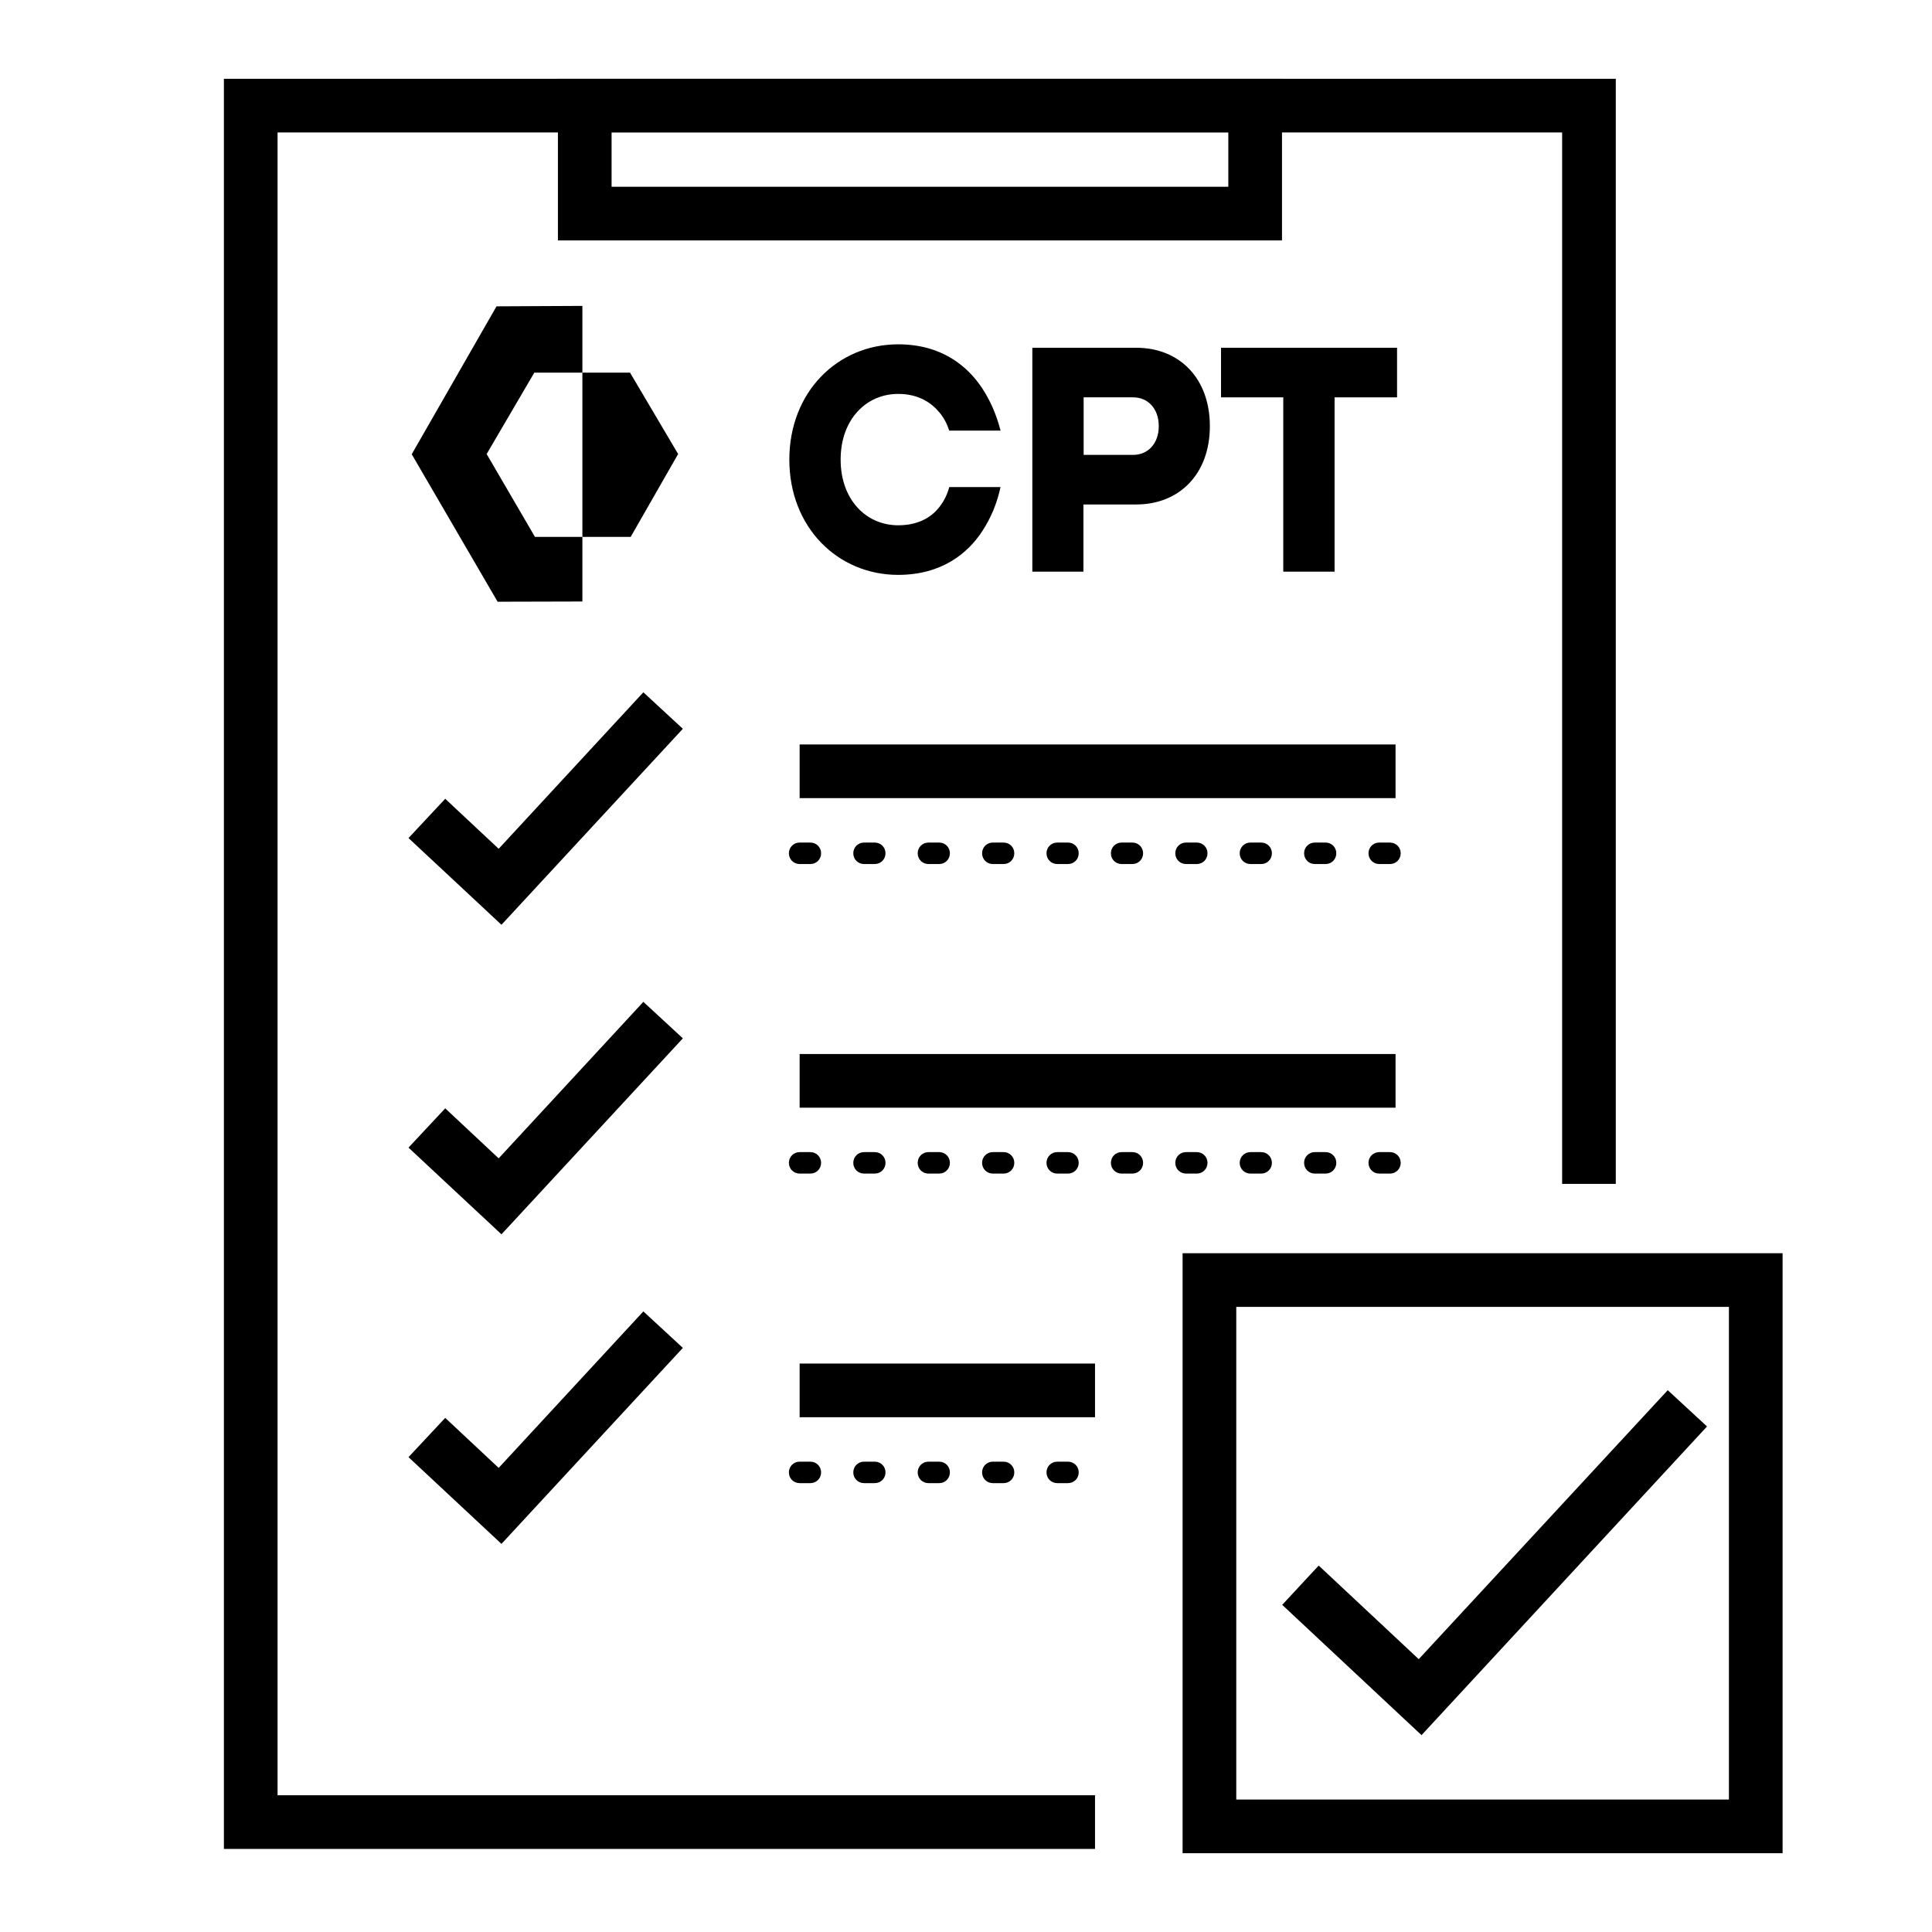
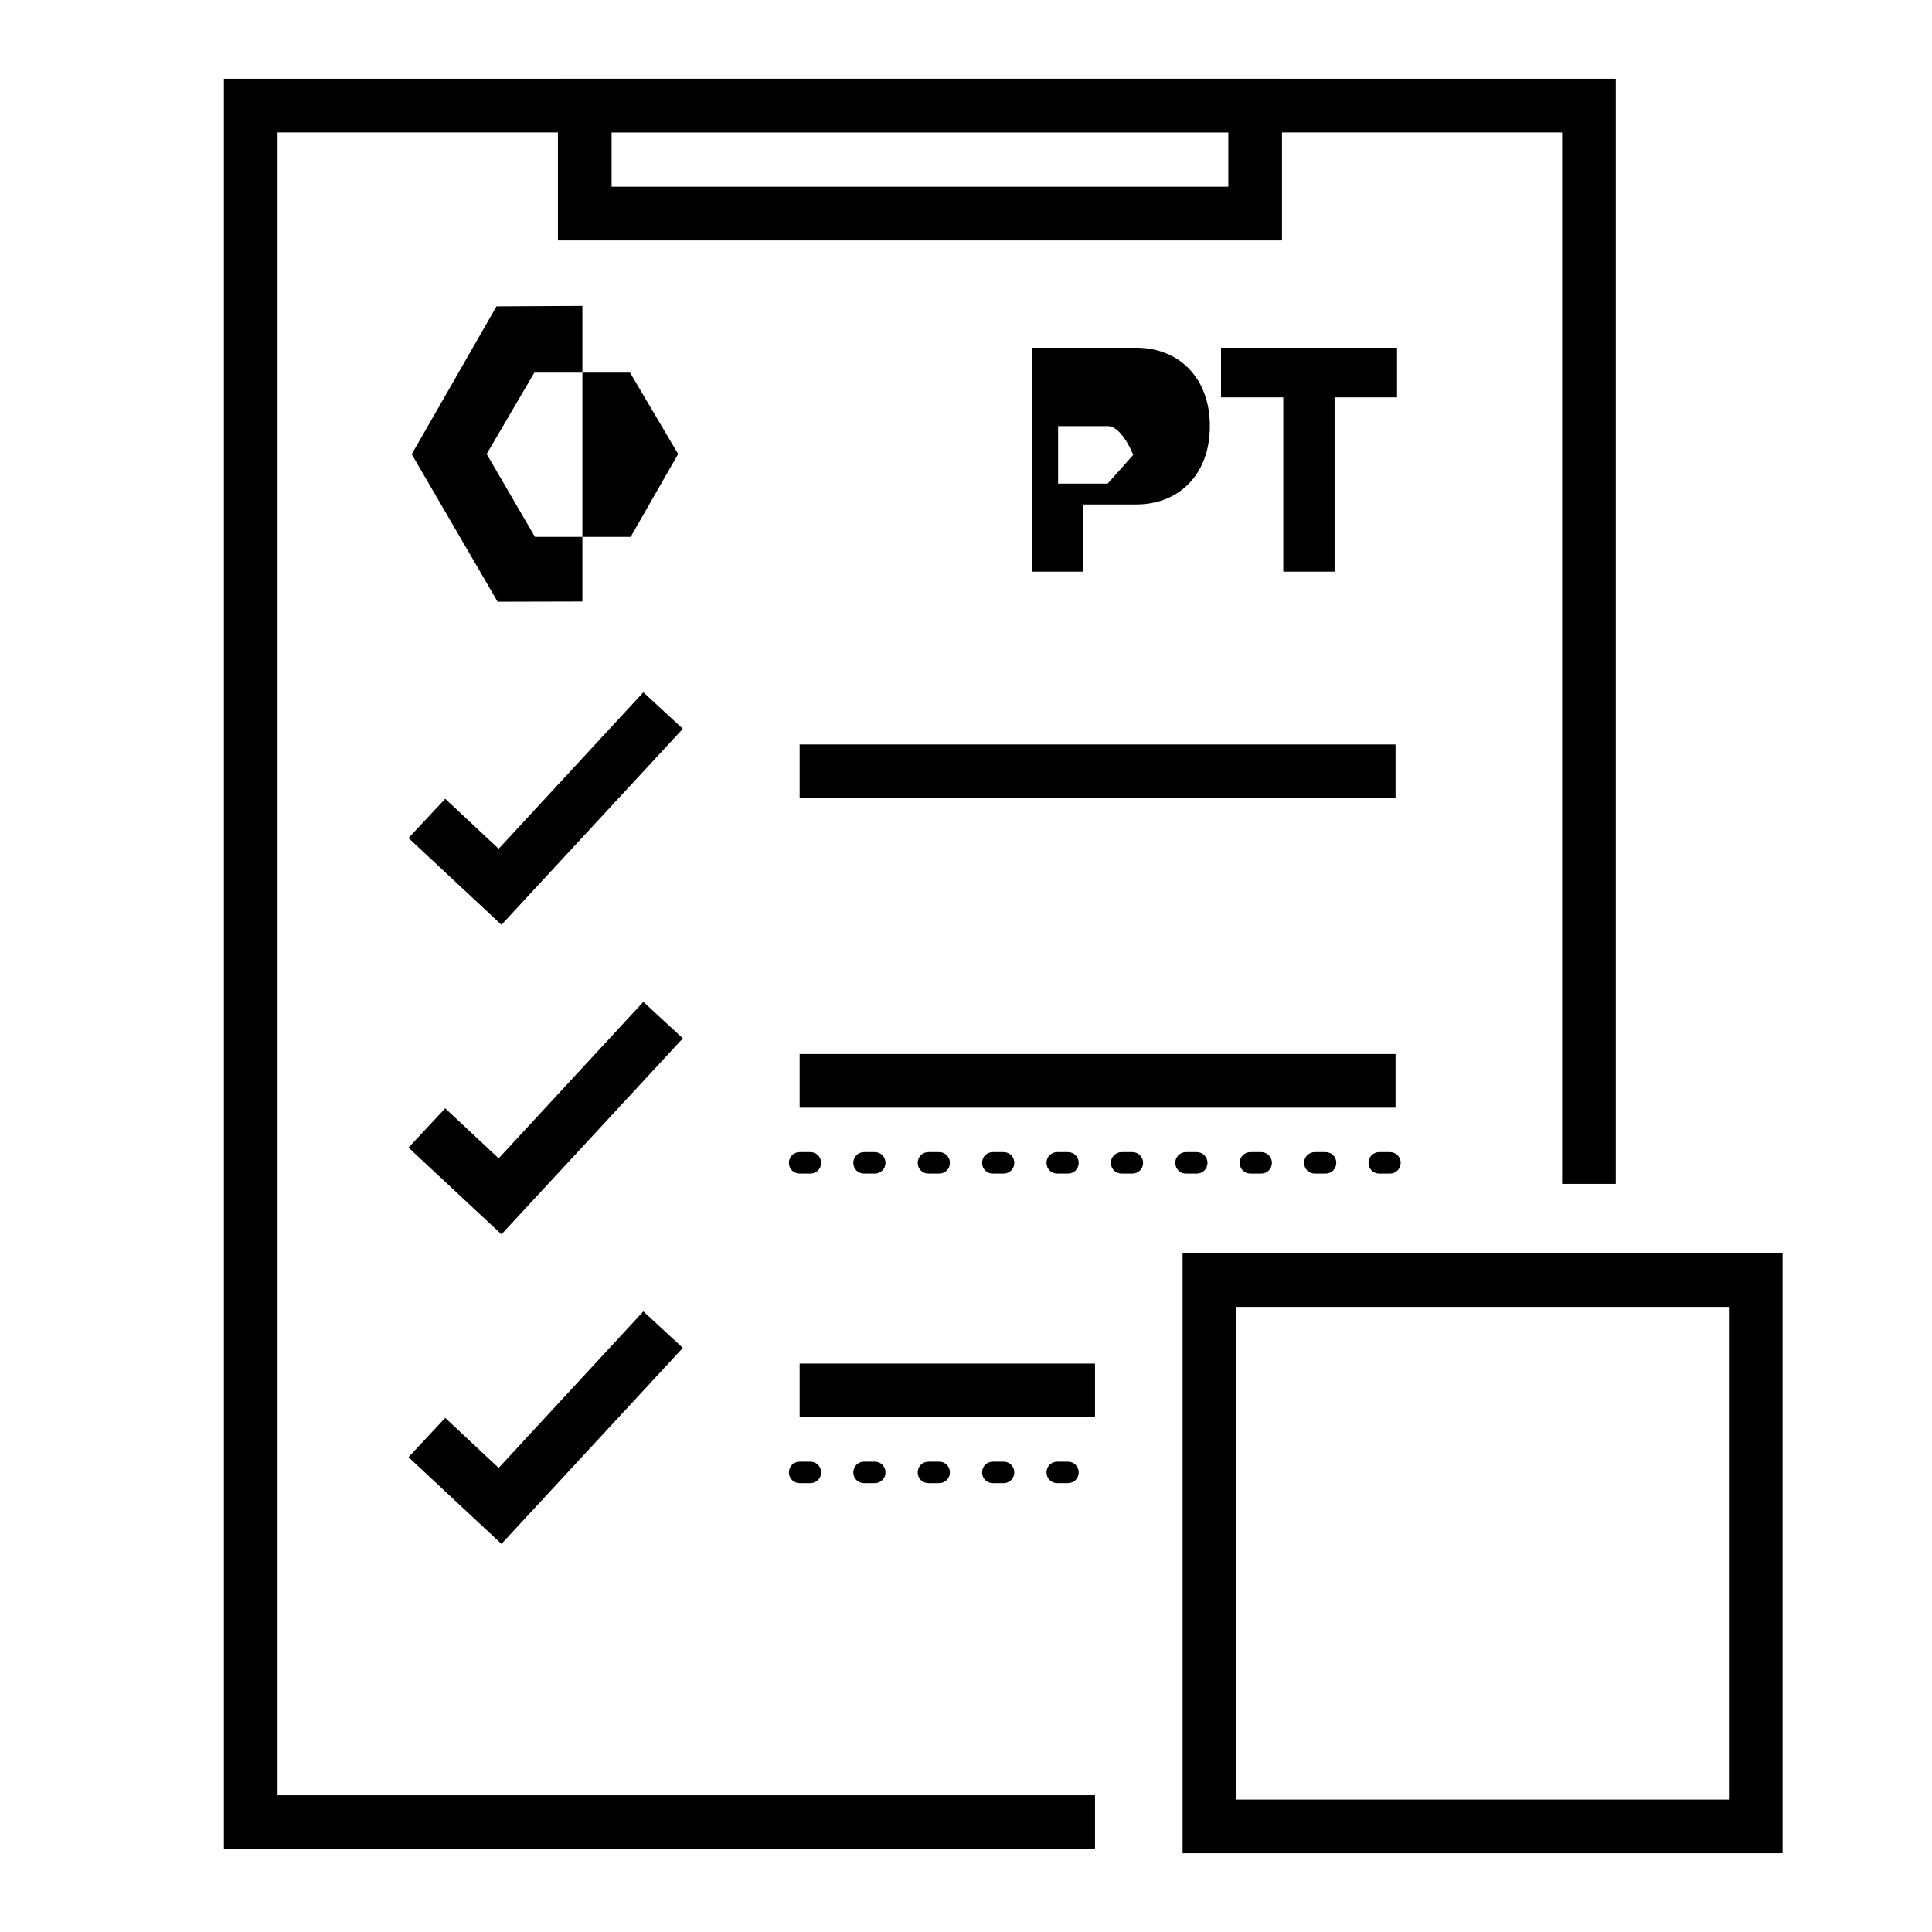
<svg xmlns="http://www.w3.org/2000/svg" id="Layer_1" data-name="Layer 1" viewBox="0 0 90 90">
  <g>
    <polygon points="51.01 86.13 10.43 86.13 10.43 3.67 75.27 3.67 75.27 55.15 72.77 55.15 72.77 6.17 12.93 6.17 12.93 83.63 51.01 83.63 51.01 86.13" />
    <path d="M59.72,11.2H25.99V3.67h33.73v7.54ZM28.49,8.7h28.73v-2.54h-28.73v2.54Z" />
    <rect x="37.25" y="34.68" width="27.76" height="2.5" />
    <polygon points="23.36 43.08 19.03 39.04 20.74 37.21 23.23 39.54 29.97 32.25 31.81 33.95 23.36 43.08" />
    <rect x="37.25" y="49.1" width="27.76" height="2.5" />
    <polygon points="23.36 57.5 19.03 53.46 20.74 51.63 23.23 53.96 29.97 46.67 31.81 48.37 23.36 57.5" />
    <rect x="37.25" y="63.52" width="13.76" height="2.5" />
-     <path d="M64.75,40.25h-.5c-.28,0-.5-.22-.5-.5s.22-.5.5-.5h.5c.28,0,.5.22.5.5s-.22.5-.5.5ZM61.75,40.25h-.5c-.28,0-.5-.22-.5-.5s.22-.5.5-.5h.5c.28,0,.5.22.5.5s-.22.5-.5.5ZM58.75,40.25h-.5c-.28,0-.5-.22-.5-.5s.22-.5.5-.5h.5c.28,0,.5.22.5.5s-.22.5-.5.5ZM55.75,40.25h-.5c-.28,0-.5-.22-.5-.5s.22-.5.5-.5h.5c.28,0,.5.22.5.5s-.22.5-.5.5ZM52.75,40.25h-.5c-.28,0-.5-.22-.5-.5s.22-.5.5-.5h.5c.28,0,.5.22.5.5s-.22.5-.5.5ZM49.75,40.25h-.5c-.28,0-.5-.22-.5-.5s.22-.5.5-.5h.5c.28,0,.5.22.5.5s-.22.5-.5.5ZM46.75,40.25h-.5c-.28,0-.5-.22-.5-.5s.22-.5.5-.5h.5c.28,0,.5.22.5.5s-.22.5-.5.5ZM43.75,40.25h-.5c-.28,0-.5-.22-.5-.5s.22-.5.5-.5h.5c.28,0,.5.22.5.5s-.22.5-.5.5ZM40.75,40.25h-.5c-.28,0-.5-.22-.5-.5s.22-.5.5-.5h.5c.28,0,.5.22.5.5s-.22.5-.5.5ZM37.75,40.25h-.5c-.28,0-.5-.22-.5-.5s.22-.5.5-.5h.5c.28,0,.5.22.5.5s-.22.5-.5.5Z" />
    <path d="M64.75,54.67h-.5c-.28,0-.5-.22-.5-.5s.22-.5.5-.5h.5c.28,0,.5.22.5.5s-.22.5-.5.5ZM61.75,54.67h-.5c-.28,0-.5-.22-.5-.5s.22-.5.5-.5h.5c.28,0,.5.22.5.5s-.22.5-.5.5ZM58.75,54.67h-.5c-.28,0-.5-.22-.5-.5s.22-.5.5-.5h.5c.28,0,.5.22.5.5s-.22.5-.5.5ZM55.75,54.67h-.5c-.28,0-.5-.22-.5-.5s.22-.5.5-.5h.5c.28,0,.5.22.5.5s-.22.5-.5.5ZM52.75,54.67h-.5c-.28,0-.5-.22-.5-.5s.22-.5.5-.5h.5c.28,0,.5.22.5.5s-.22.5-.5.5ZM49.75,54.67h-.5c-.28,0-.5-.22-.5-.5s.22-.5.5-.5h.5c.28,0,.5.22.5.5s-.22.5-.5.5ZM46.75,54.67h-.5c-.28,0-.5-.22-.5-.5s.22-.5.5-.5h.5c.28,0,.5.22.5.5s-.22.5-.5.5ZM43.75,54.67h-.5c-.28,0-.5-.22-.5-.5s.22-.5.5-.5h.5c.28,0,.5.22.5.5s-.22.5-.5.5ZM40.75,54.67h-.5c-.28,0-.5-.22-.5-.5s.22-.5.5-.5h.5c.28,0,.5.22.5.5s-.22.5-.5.5ZM37.75,54.67h-.5c-.28,0-.5-.22-.5-.5s.22-.5.5-.5h.5c.28,0,.5.22.5.5s-.22.5-.5.5Z" />
    <path d="M49.75,69.09h-.5c-.28,0-.5-.22-.5-.5s.22-.5.5-.5h.5c.28,0,.5.22.5.5s-.22.5-.5.5ZM46.75,69.09h-.5c-.28,0-.5-.22-.5-.5s.22-.5.5-.5h.5c.28,0,.5.22.5.5s-.22.5-.5.5ZM43.75,69.09h-.5c-.28,0-.5-.22-.5-.5s.22-.5.5-.5h.5c.28,0,.5.22.5.5s-.22.5-.5.5ZM40.75,69.09h-.5c-.28,0-.5-.22-.5-.5s.22-.5.5-.5h.5c.28,0,.5.22.5.5s-.22.5-.5.5ZM37.75,69.09h-.5c-.28,0-.5-.22-.5-.5s.22-.5.5-.5h.5c.28,0,.5.22.5.5s-.22.5-.5.5Z" />
    <polygon points="23.36 71.92 19.03 67.88 20.74 66.05 23.23 68.38 29.97 61.09 31.81 62.79 23.36 71.92" />
-     <polygon points="66.22 80.83 59.73 74.76 61.43 72.93 66.09 77.29 77.69 64.76 79.52 66.45 66.22 80.83" />
    <path d="M83.04,86.33h-27.95v-27.95h27.95v27.95ZM57.59,83.83h22.95v-22.95h-22.95v22.95Z" />
  </g>
  <polygon points="22.67 21.15 24.89 17.36 27.13 17.36 27.13 14.25 23.13 14.27 19.18 21.16 23.18 28.03 27.13 28.02 27.13 25.01 24.92 25.01 22.67 21.15 22.67 21.15" />
  <polygon points="31.59 21.15 29.38 25.01 27.13 25.01 27.13 17.36 29.35 17.36 31.59 21.15 31.59 21.15" />
  <g>
-     <path d="M46.61,22.68c-.16.76-.45,1.45-.85,2.06-.67,1.03-1.89,2.04-3.92,2.04-2.82,0-5.07-2.22-5.07-5.37s2.25-5.37,5.07-5.37c2.01,0,3.21,1,3.89,2.01.4.6.69,1.27.88,2.01h-2.39c-.1-.31-.25-.6-.46-.85-.36-.43-.95-.86-1.92-.86-1.49,0-2.68,1.19-2.68,3.06s1.19,3.06,2.68,3.06c1.01,0,1.61-.43,1.95-.89.19-.25.34-.55.43-.89h2.39Z" />
-     <path d="M48.09,16.2h4.84c2.01,0,3.43,1.42,3.43,3.65s-1.42,3.65-3.43,3.65h-2.46v3.13h-2.38v-10.44ZM52.79,21.19c.67,0,1.19-.51,1.19-1.34s-.52-1.34-1.19-1.34h-2.31v2.68h2.31Z" />
+     <path d="M48.09,16.2h4.84c2.01,0,3.43,1.42,3.43,3.65s-1.42,3.65-3.43,3.65h-2.46v3.13h-2.38v-10.44ZM52.79,21.19s-.52-1.34-1.19-1.34h-2.31v2.68h2.31Z" />
    <path d="M59.79,18.51h-2.91v-2.31h8.2v2.31h-2.91v8.12h-2.39v-8.12Z" />
  </g>
</svg>